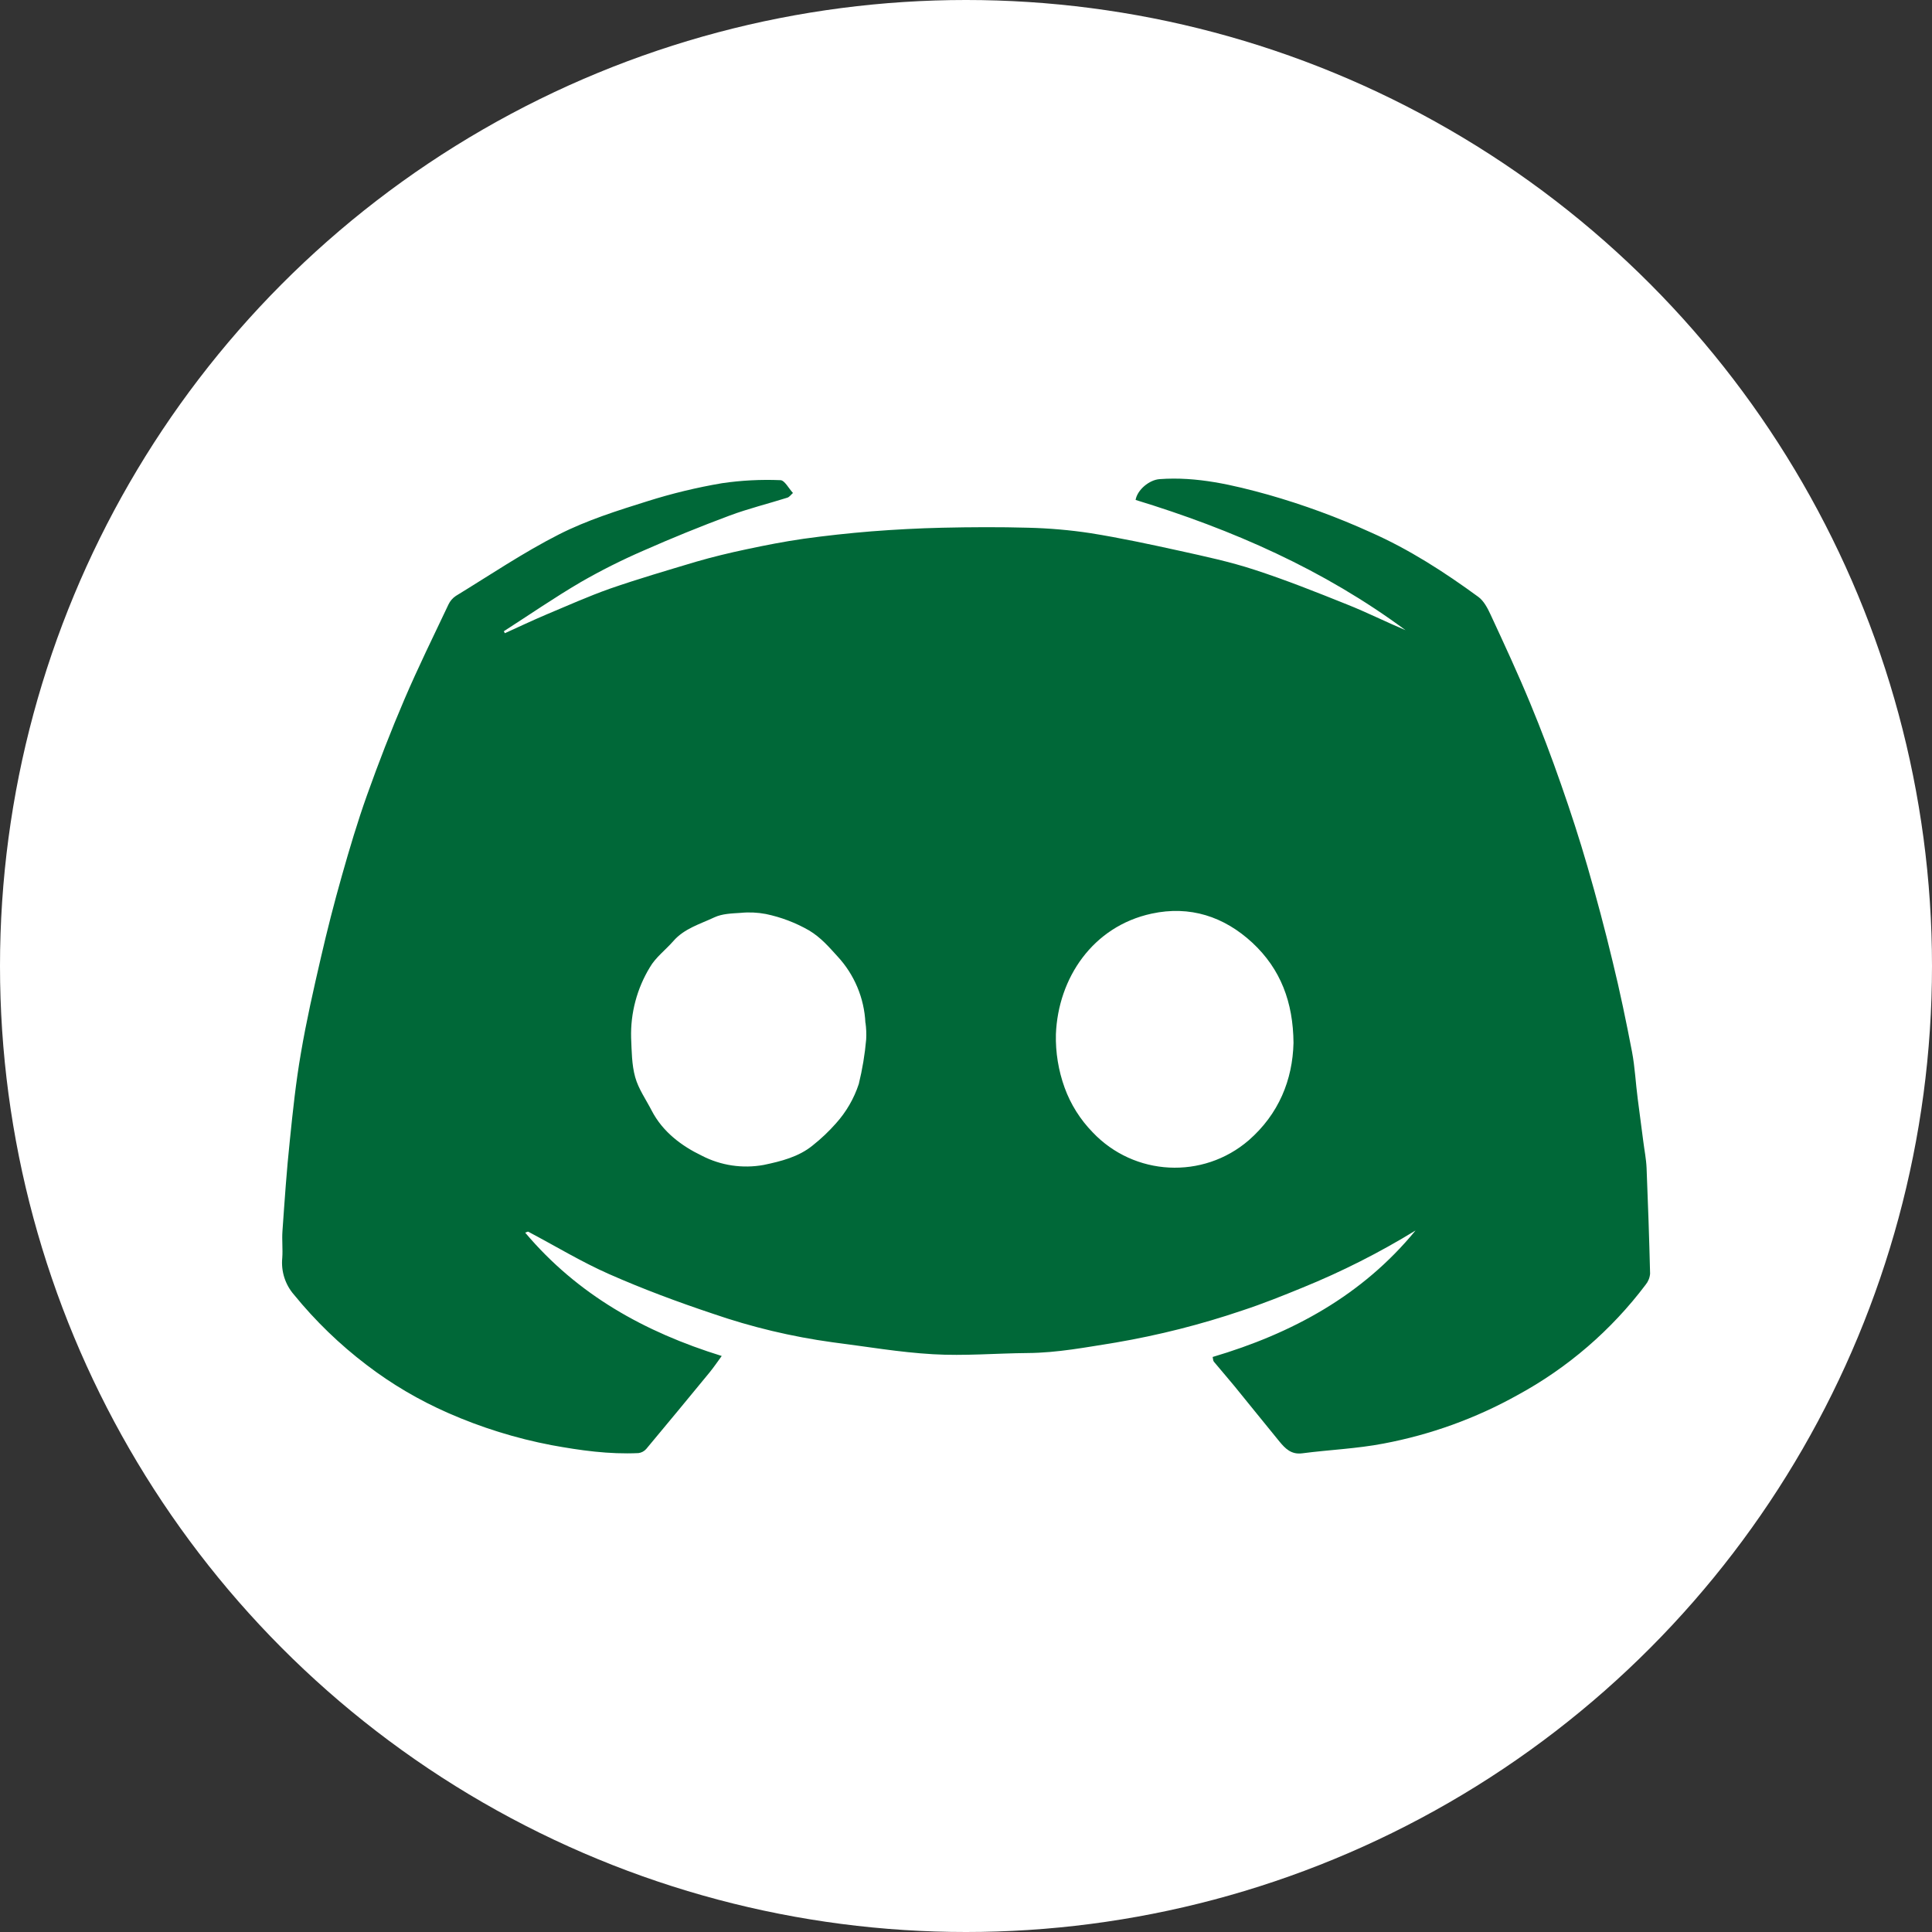
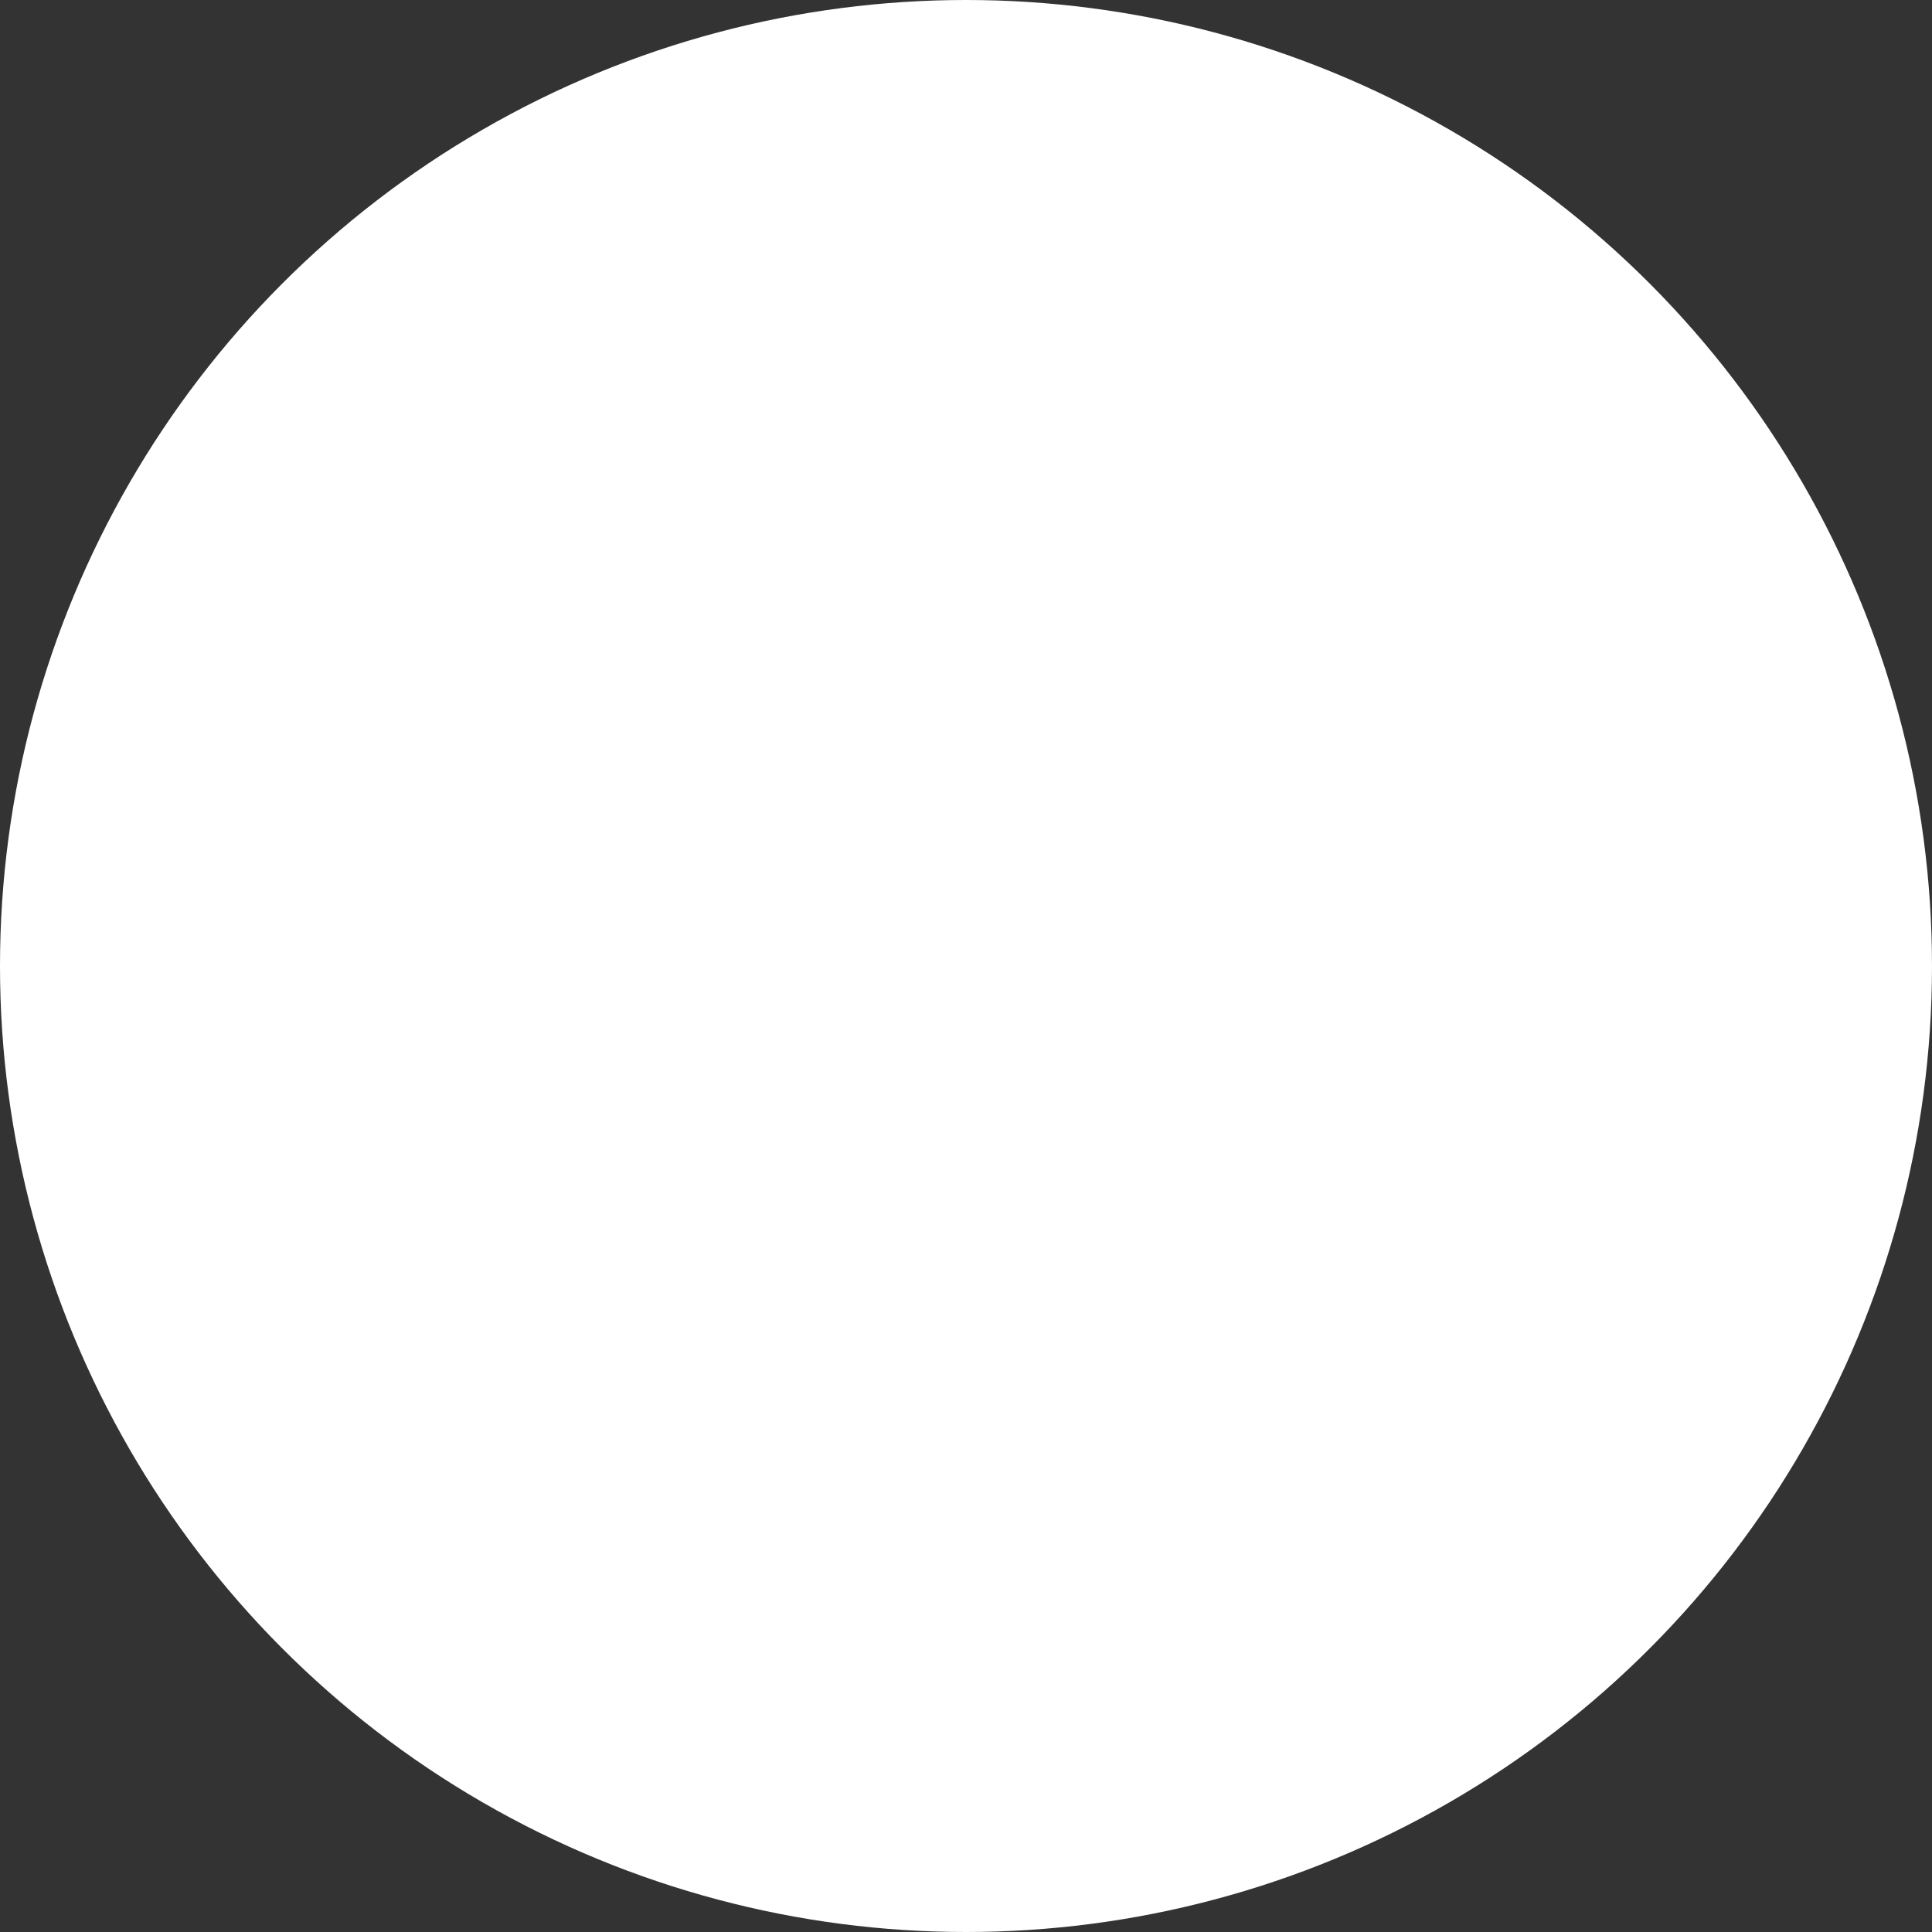
<svg xmlns="http://www.w3.org/2000/svg" version="1.1" id="Layer_1" x="0px" y="0px" width="60px" height="60px" viewBox="0 0 60 60" enable-background="new 0 0 60 60" xml:space="preserve">
  <rect x="0" y="0" width="60" height="60" fill="#333333" stroke="none" />
  <circle fill="#FFFFFF" cx="30" cy="30" r="30" />
-   <path fill="#006838" d="M16.31,38.281c1.629,1.93,3.705,3.086,6.104,3.83c-0.125,0.172-0.242,0.344-0.375,0.508  c-0.652,0.795-1.309,1.588-1.969,2.379c-0.063,0.072-0.148,0.117-0.242,0.129c-0.914,0.043-1.801-0.082-2.697-0.246  c-1.107-0.211-2.186-0.547-3.215-1c-0.9-0.395-1.752-0.895-2.531-1.492c-0.836-0.635-1.592-1.367-2.254-2.18  c-0.275-0.314-0.406-0.729-0.365-1.143c0.02-0.277-0.014-0.557,0.006-0.834c0.066-0.939,0.129-1.879,0.229-2.816  c0.092-0.906,0.188-1.813,0.344-2.711c0.168-0.99,0.391-1.973,0.617-2.951c0.197-0.857,0.414-1.707,0.654-2.553  c0.238-0.842,0.488-1.682,0.781-2.504c0.359-1.006,0.744-2.002,1.164-2.982s0.902-1.963,1.365-2.939  c0.049-0.107,0.129-0.201,0.229-0.268c1.061-0.648,2.098-1.35,3.205-1.912c0.865-0.439,1.811-0.738,2.742-1.029  c0.76-0.24,1.537-0.428,2.322-0.561c0.6-0.088,1.205-0.119,1.811-0.094c0.131,0,0.262,0.26,0.391,0.398  c-0.057,0.049-0.107,0.123-0.172,0.145c-0.596,0.188-1.207,0.338-1.791,0.555c-0.906,0.338-1.805,0.703-2.689,1.094  c-0.666,0.289-1.314,0.615-1.943,0.977c-0.813,0.477-1.592,1.014-2.385,1.523l0.033,0.061c0.428-0.195,0.854-0.396,1.287-0.58  c0.652-0.273,1.301-0.564,1.969-0.801c0.885-0.307,1.785-0.57,2.686-0.84c0.51-0.148,1.029-0.273,1.549-0.383  c0.594-0.127,1.191-0.244,1.793-0.33c0.693-0.096,1.395-0.172,2.096-0.229c0.732-0.057,1.467-0.096,2.201-0.113  c0.891-0.02,1.781-0.025,2.674,0c0.65,0.016,1.299,0.072,1.941,0.17c0.922,0.148,1.836,0.344,2.742,0.543  c0.787,0.174,1.58,0.342,2.346,0.594c0.971,0.316,1.922,0.695,2.871,1.076c0.615,0.244,1.207,0.543,1.816,0.799  c-2.537-1.879-5.377-3.127-8.383-4.045c0.053-0.314,0.424-0.623,0.744-0.646c1.162-0.086,2.285,0.182,3.375,0.484  c1.09,0.311,2.154,0.701,3.186,1.17c1.189,0.525,2.285,1.232,3.338,2.002c0.172,0.125,0.289,0.352,0.383,0.555  c0.424,0.914,0.848,1.828,1.234,2.762c0.342,0.826,0.66,1.666,0.955,2.514c0.297,0.848,0.572,1.693,0.82,2.551  c0.281,0.971,0.541,1.947,0.777,2.932c0.229,0.934,0.424,1.875,0.605,2.816c0.092,0.484,0.113,0.979,0.178,1.467  c0.055,0.434,0.115,0.867,0.17,1.301c0.035,0.279,0.092,0.559,0.104,0.84c0.045,1.094,0.082,2.188,0.109,3.281  c-0.01,0.127-0.059,0.246-0.139,0.344c-1.066,1.414-2.424,2.584-3.98,3.428c-1.297,0.723-2.701,1.23-4.158,1.504  c-0.832,0.16-1.686,0.193-2.525,0.303c-0.344,0.045-0.529-0.148-0.713-0.371c-0.467-0.57-0.93-1.148-1.398-1.721  c-0.209-0.254-0.426-0.502-0.635-0.754c-0.025-0.031-0.023-0.086-0.037-0.146c2.467-0.73,4.646-1.91,6.301-3.928  c-1.119,0.686-2.291,1.279-3.506,1.773c-0.619,0.254-1.242,0.504-1.879,0.713c-1.279,0.434-2.592,0.766-3.924,0.994  c-0.914,0.145-1.814,0.32-2.742,0.326c-0.979,0.008-1.959,0.094-2.934,0.037c-1.043-0.059-2.08-0.24-3.119-0.371  c-1.268-0.174-2.514-0.471-3.723-0.889c-1.088-0.363-2.17-0.766-3.219-1.229c-0.859-0.379-1.67-0.873-2.504-1.313  C16.397,38.242,16.376,38.256,16.31,38.281z M40.171,32.391c-0.01-1.264-0.398-2.295-1.277-3.113  c-0.881-0.816-1.943-1.162-3.131-0.904c-1.828,0.396-2.902,2.002-2.971,3.744c-0.014,0.564,0.078,1.129,0.271,1.662  c0.188,0.518,0.486,0.99,0.871,1.385c1.291,1.363,3.424,1.473,4.846,0.248c0.932-0.814,1.363-1.873,1.391-3.027V32.391z   M26.876,31.768c-0.035-0.771-0.344-1.506-0.871-2.072c-0.258-0.283-0.512-0.582-0.879-0.801c-0.418-0.24-0.871-0.412-1.342-0.51  c-0.26-0.049-0.523-0.061-0.785-0.035c-0.275,0.018-0.57,0.025-0.814,0.139c-0.441,0.209-0.932,0.344-1.273,0.736  c-0.24,0.275-0.553,0.508-0.73,0.816c-0.4,0.658-0.602,1.416-0.582,2.186c0.018,0.41,0.018,0.836,0.127,1.227  c0.102,0.365,0.334,0.691,0.512,1.037c0.342,0.66,0.928,1.098,1.557,1.4c0.592,0.307,1.268,0.406,1.922,0.287  c0.543-0.113,1.086-0.252,1.514-0.6c0.264-0.209,0.508-0.439,0.73-0.691c0.318-0.354,0.561-0.771,0.709-1.225  c0.111-0.455,0.189-0.918,0.229-1.383c0.01-0.174,0.002-0.346-0.021-0.518V31.768z" />
</svg>